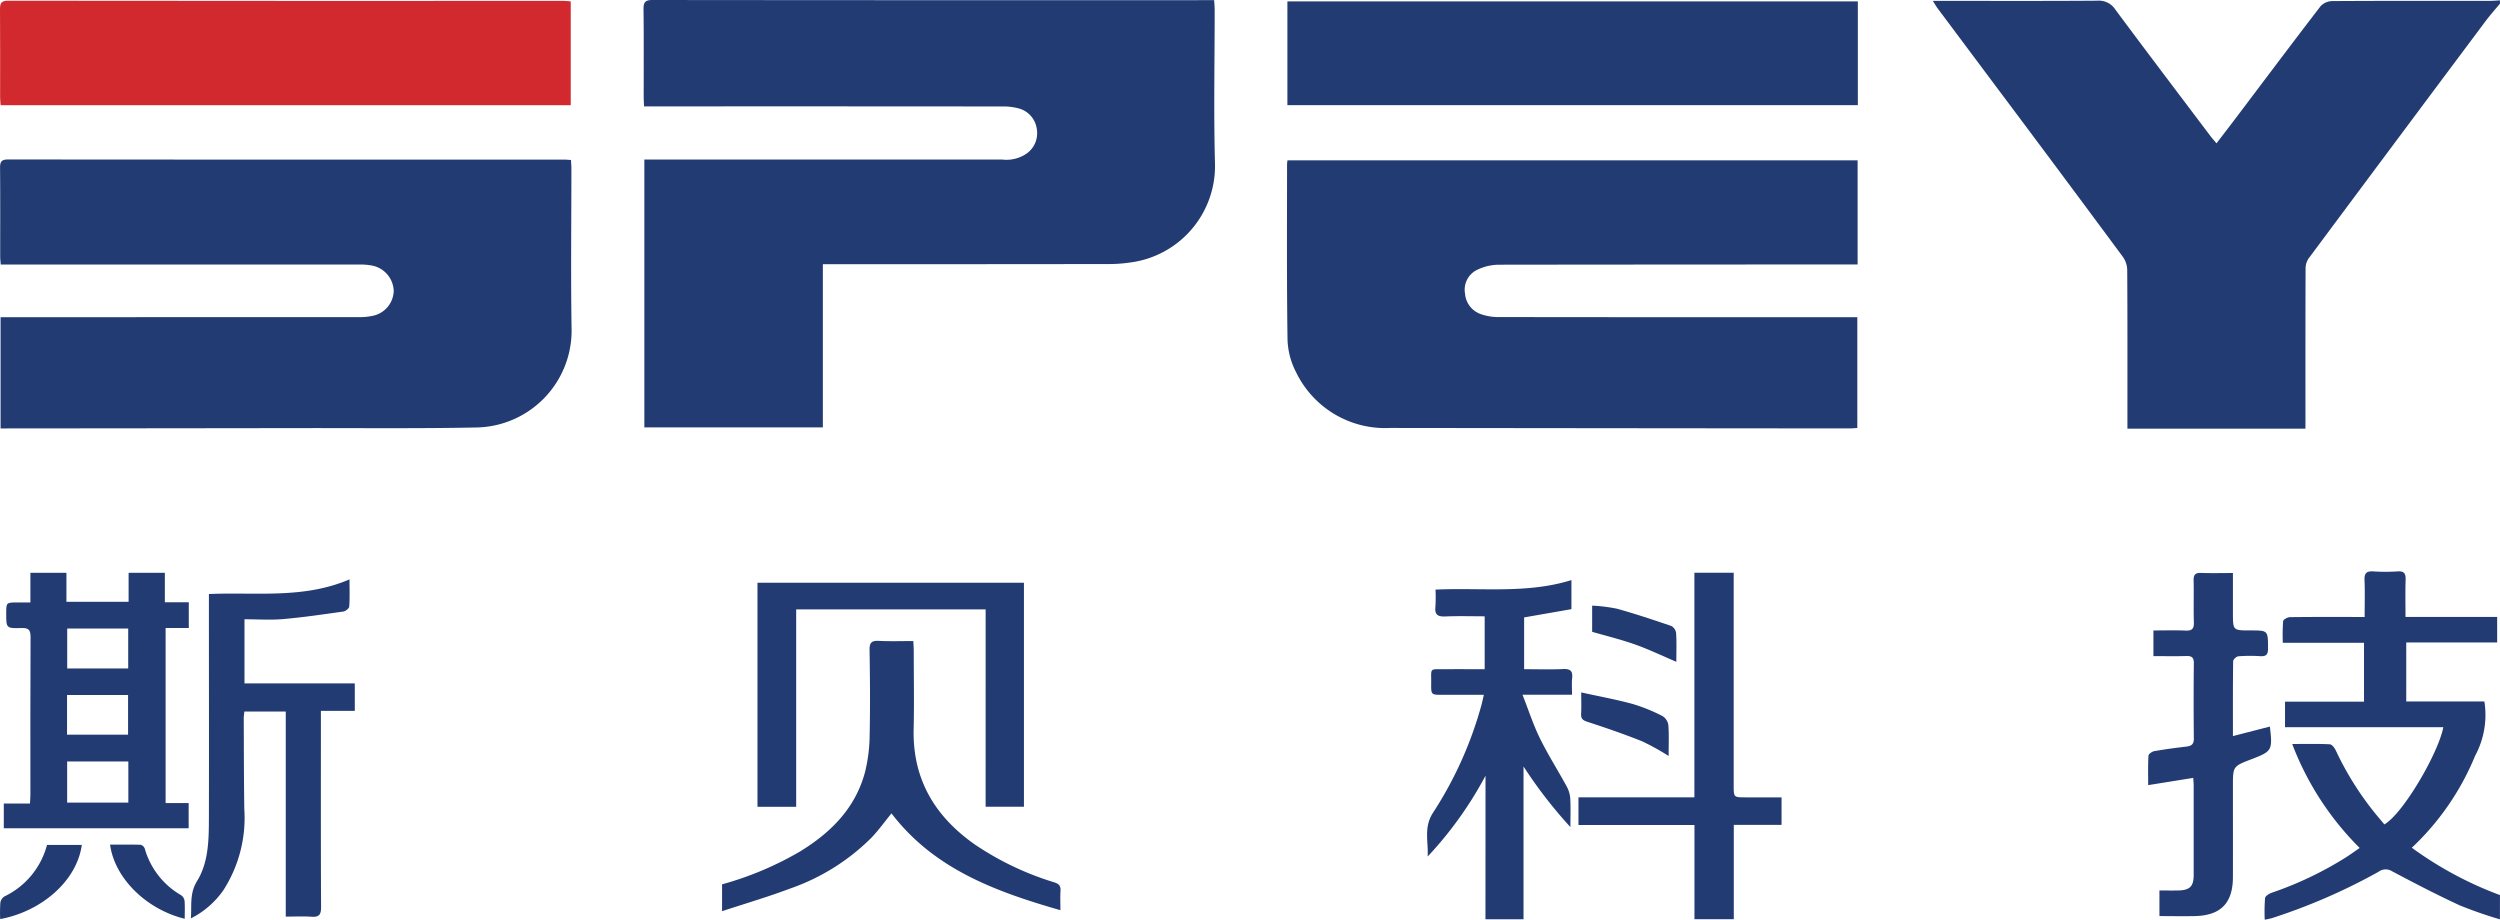
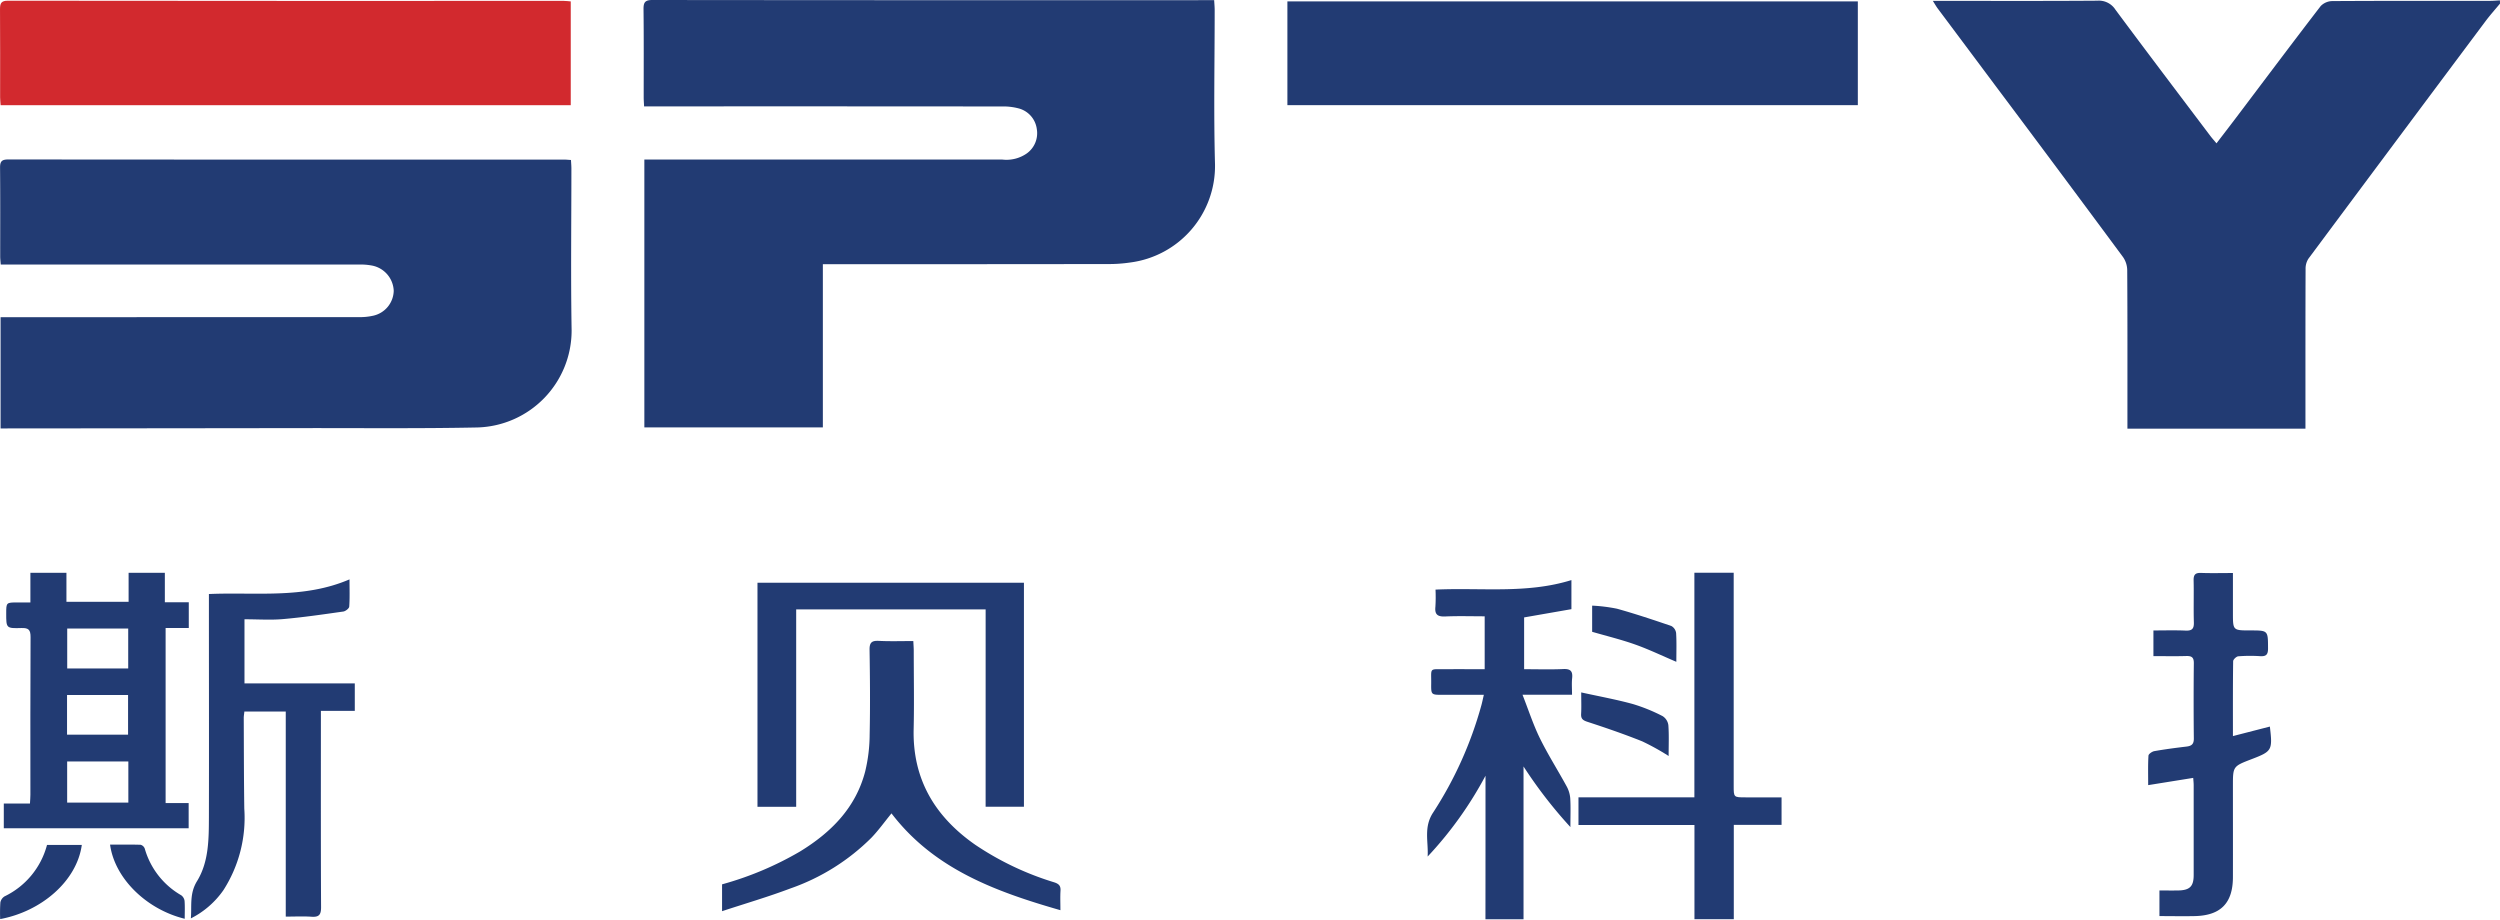
<svg xmlns="http://www.w3.org/2000/svg" width="212.042" height="78.008" viewBox="0 0 212.042 78.008">
  <defs>
    <style>.a{fill:#223b73;}.b{fill:#d2292e;}</style>
  </defs>
  <g transform="translate(0 0)">
    <path class="a" d="M5348.5-2364.623c-.416.5-.854.991-1.243,1.513q-7.512,10.05-15,20.115a1.552,1.552,0,0,0-.246.877c-.016,4.253-.011,8.5-.011,12.758v.788h-15.1v-.816c0-4.208.01-8.414-.017-12.621a1.991,1.991,0,0,0-.353-1.114q-5.4-7.3-10.847-14.566-2.439-3.267-4.882-6.533c-.119-.16-.217-.338-.405-.634h.9c4.354,0,8.707.017,13.061-.016a1.667,1.667,0,0,1,1.526.763c2.656,3.577,5.348,7.128,8.032,10.684.148.2.315.383.54.652.662-.867,1.3-1.691,1.923-2.521,2.3-3.044,4.588-6.1,6.915-9.122a1.4,1.4,0,0,1,.98-.422c4.468-.028,8.936-.018,13.4-.021.273,0,.547-.026.821-.041C5348.5-2364.806,5348.5-2364.715,5348.5-2364.623Z" transform="translate(-5136.459 2364.93)" />
    <path class="a" d="M-2874.169-2358.073c-.014-.317-.033-.539-.033-.762,0-2.492.015-4.985-.014-7.477-.007-.58.124-.788.754-.788q23.476.026,46.953.014h.692c.018.309.043.571.044.833,0,4.367-.091,8.737.028,13.1a8.251,8.251,0,0,1-7.214,8.32,12.315,12.315,0,0,1-1.847.129q-11.65.016-23.3.013h-.9v13.844h-15.14v-22.719h30.371a3.008,3.008,0,0,0,2.079-.53,2.108,2.108,0,0,0,.837-2.054,2.089,2.089,0,0,0-1.541-1.756,5.063,5.063,0,0,0-1.424-.164q-14.711-.014-29.422-.006Z" transform="translate(2928.798 2367.1)" />
    <path class="a" d="M-6953.963-1333.385v-9.437h.886q14.749,0,29.5-.005a5.074,5.074,0,0,0,1.223-.121,2.214,2.214,0,0,0,1.736-2.115,2.269,2.269,0,0,0-1.816-2.132,5.413,5.413,0,0,0-1.161-.092q-14.711-.006-29.427,0h-.927c-.019-.265-.044-.466-.046-.665,0-2.515.012-5.031-.012-7.547-.005-.539.15-.7.7-.7q23.583.02,47.167.012c.16,0,.317.019.557.033.012.25.035.491.035.732,0,4.574-.06,9.149.019,13.722a8.227,8.227,0,0,1-7.98,8.232c-4.9.1-9.81.048-14.714.055q-12.412.018-24.823.027C-6953.345-1333.385-6953.636-1333.385-6953.963-1333.385Z" transform="translate(6954.012 1369.724)" />
    <path class="b" d="M-6953.955-2353.64c-.018-.261-.041-.461-.043-.663,0-2.492.01-4.985-.009-7.477,0-.5.093-.723.672-.721q23.58.025,47.158.015c.177,0,.355.026.578.044v8.8Z" transform="translate(6954.008 2362.562)" />
    <g transform="translate(109.159 0.118)">
-       <path class="a" d="M1253.906-1350.7v8.835h-.892q-14.783,0-29.567.019a4.315,4.315,0,0,0-1.826.44,1.87,1.87,0,0,0-1.013,2.009,2,2,0,0,0,1.353,1.746,4.478,4.478,0,0,0,1.542.245q14.716.02,29.43.01h.948v9.4c-.217.012-.458.036-.7.036q-19.459-.016-38.918-.04a8.389,8.389,0,0,1-7.987-4.732,6.436,6.436,0,0,1-.723-2.75c-.072-4.962-.039-9.926-.04-14.889a3.036,3.036,0,0,1,.039-.328Z" transform="translate(-1205.508 1364.18)" />
      <path class="a" d="M1208.1-2358.3h48.382v8.8H1208.1Z" transform="translate(-1208.066 2358.301)" />
    </g>
    <g transform="translate(61.243 49.427)">
      <path class="a" d="M-2132.248,1329.762h-16.069v16.744h-3.283V1327.5h22.6v19h-3.25Z" transform="translate(2154.604 -1327.5)" />
      <path class="a" d="M-2359.978,1695.98c.015.324.035.569.036.813,0,2.218.043,4.438-.008,6.655-.1,4.27,1.822,7.446,5.246,9.826a25.041,25.041,0,0,0,6.672,3.169c.391.128.564.289.538.709-.033.517-.008,1.037-.008,1.656-5.529-1.587-10.728-3.5-14.328-8.212-.577.705-1.093,1.429-1.7,2.063a18.18,18.18,0,0,1-6.862,4.3c-1.876.709-3.806,1.274-5.808,1.933v-2.277a27.632,27.632,0,0,0,6.62-2.791c2.638-1.617,4.722-3.708,5.521-6.791a13.6,13.6,0,0,0,.377-3.116c.051-2.4.03-4.8-.008-7.2-.01-.628.205-.78.791-.752C-2361.947,1696.014-2360.989,1695.98-2359.978,1695.98Z" transform="translate(2376.2 -1691.035)" />
    </g>
    <g transform="translate(182.197 48.467)">
-       <path class="a" d="M7423.5,1285.284a35.563,35.563,0,0,1-3.417-1.19c-1.949-.9-3.854-1.893-5.753-2.9a1.007,1.007,0,0,0-1.123.055,50.187,50.187,0,0,1-9.045,3.933,5.525,5.525,0,0,1-.611.131,15.178,15.178,0,0,1,.028-1.829c.021-.177.347-.377.57-.456a30.061,30.061,0,0,0,6.3-3.006c.379-.242.742-.508,1.156-.792a24.918,24.918,0,0,1-5.722-8.818c1.148,0,2.173-.027,3.192.026.185.009.408.318.512.537a25.938,25.938,0,0,0,3.778,5.858c.118.138.232.281.334.4,1.615-.936,4.6-6.094,5-8.245h-13.426v-2.167h6.7v-4.994h-6.888a16.544,16.544,0,0,1,.028-1.834c.017-.138.371-.336.577-.339,1.83-.026,3.664-.016,5.5-.016h.836c0-1.092.032-2.115-.01-3.137-.025-.579.174-.764.742-.728a15.74,15.74,0,0,0,2.059,0c.567-.039.7.186.686.709-.036,1.021-.011,2.044-.011,3.155h7.774v2.166h-7.711v5h6.628a7.3,7.3,0,0,1-.786,4.609,22.319,22.319,0,0,1-5.369,7.8,31.033,31.033,0,0,0,7.476,4.016Z" transform="translate(-7393.662 -1255.776)" />
      <path class="a" d="M6675.338,1278.535c.238,2.007.188,2.1-1.548,2.764-1.586.61-1.586.61-1.586,2.278,0,2.584.007,5.167,0,7.749-.009,2.187-1.042,3.236-3.232,3.284-.98.021-1.96,0-3,0v-2.173c.533,0,1.052.007,1.571,0,1-.015,1.333-.339,1.333-1.31q0-3.807,0-7.612c0-.2-.024-.4-.039-.627l-3.82.614c0-.916-.025-1.711.025-2.5.007-.142.308-.35.5-.384.9-.158,1.812-.278,2.721-.386.434-.051.632-.206.626-.688q-.034-3.189,0-6.378c.006-.494-.175-.628-.643-.614-.913.028-1.825.008-2.784.008v-2.176c.913,0,1.823-.028,2.73.011.541.023.717-.152.7-.7-.036-1.188.008-2.377-.021-3.565-.01-.482.154-.644.634-.626.864.031,1.731.008,2.7.008v3.4c0,1.469,0,1.469,1.478,1.469,1.517,0,1.494,0,1.5,1.536,0,.526-.172.678-.673.647a13.247,13.247,0,0,0-1.854.012c-.159.014-.43.269-.432.416-.028,2.076-.019,4.153-.019,6.35Z" transform="translate(-6665.012 -1265.377)" />
    </g>
    <g transform="translate(121.041 48.579)">
      <path class="a" d="M2098.57,1327.094a31.874,31.874,0,0,1-4.908,6.856c.076-1.255-.355-2.486.463-3.728a32.418,32.418,0,0,0,4.091-9.089c.072-.258.124-.522.213-.9h-3.488c-.978,0-.988,0-.977-.948.017-1.4-.21-1.214,1.245-1.225,1.075-.009,2.151,0,3.291,0v-4.487c-1.1,0-2.219-.036-3.329.013-.647.029-.924-.147-.85-.827a13.627,13.627,0,0,0,.009-1.45c3.884-.183,7.734.371,11.527-.808v2.466l-4.012.7v4.393c1.133,0,2.228.036,3.318-.013.621-.028.818.182.754.779-.045.425-.009.86-.009,1.4h-4.2c.526,1.342.917,2.558,1.475,3.692.683,1.39,1.52,2.705,2.263,4.067a2.531,2.531,0,0,1,.31,1.011c.047.747.015,1.5.015,2.453a38.635,38.635,0,0,1-3.976-5.14v12.958h-3.23Q2098.571,1333.16,2098.57,1327.094Z" transform="translate(-2093.615 -1309.879)" />
      <path class="a" d="M3070.625,1283.154v2.329h-4.051v8h-3.337v-7.987H3053.4v-2.345h9.831V1264.1h3.334v18.074c0,.978,0,.978,1.013.978S3069.583,1283.154,3070.625,1283.154Z" transform="translate(-3040.56 -1264.101)" />
      <path class="a" d="M3077.461,2028.093a20.359,20.359,0,0,0-2.242-1.243c-1.521-.609-3.073-1.143-4.631-1.651-.4-.13-.573-.258-.549-.681.031-.539.008-1.08.008-1.818,1.545.341,2.977.6,4.373.984a14.674,14.674,0,0,1,2.531,1.028,1.075,1.075,0,0,1,.487.764C3077.5,2026.307,3077.461,2027.145,3077.461,2028.093Z" transform="translate(-3056.974 -2012.551)" />
      <path class="a" d="M3140.1,1474.82V1472.6a13.937,13.937,0,0,1,2.105.261c1.554.433,3.085.945,4.612,1.466a.8.8,0,0,1,.405.6c.049.795.019,1.593.019,2.438-1.2-.51-2.322-1.052-3.491-1.467S3141.349,1475.181,3140.1,1474.82Z" transform="translate(-3126.1 -1469.811)" />
    </g>
    <g transform="translate(0.003 48.582)">
      <path class="a" d="M-6927.944,1266.815V1264.3h3.057v2.459h5.273V1264.3h3.074v2.5h2.03v2.184h-1.965v14.846h1.954v2.141H-6930.2v-2.1h2.219c.016-.3.037-.526.037-.747,0-4.459-.012-8.917.014-13.375,0-.609-.165-.783-.772-.764-1.293.04-1.295.008-1.293-1.228,0-.942,0-.942.975-.942C-6928.7,1266.815-6928.384,1266.815-6927.944,1266.815Zm8.308,13.49h-5.19v3.485h5.19Zm-5.2-5.64v3.367h5.176v-3.367Zm.015-5.634v3.385h5.173v-3.385Z" transform="translate(6930.519 -1264.3)" />
      <path class="a" d="M-5730.545,1306.1c0,.87.029,1.593-.024,2.312-.013.155-.312.388-.5.415-1.7.241-3.394.49-5.1.64-1.066.094-2.146.017-3.284.017v5.441h9.356v2.325h-2.875v.883c0,5.26-.011,10.521.015,15.781,0,.641-.184.842-.808.8-.7-.049-1.408-.011-2.187-.011v-17.395h-3.51c-.02.2-.054.378-.053.554.011,2.56.011,5.122.046,7.683a11.364,11.364,0,0,1-1.771,6.916,7.434,7.434,0,0,1-2.761,2.393c.089-1.09-.128-2.1.523-3.16,1.009-1.64,1-3.585,1.008-5.465.014-5.992,0-11.984,0-17.976v-.91C-5738.484,1307.165-5734.455,1307.778-5730.545,1306.1Z" transform="translate(5760.186 -1305.541)" />
      <path class="a" d="M-6953.839,2996.088a12.905,12.905,0,0,1,.016-1.412.788.788,0,0,1,.356-.515,6.749,6.749,0,0,0,3.6-4.361h2.951C-6947.342,2992.877-6950.354,2995.44-6953.839,2996.088Z" transform="translate(6953.851 -2966.716)" />
      <path class="a" d="M-6249.87,2993.655c-3.232-.788-5.943-3.419-6.331-6.29.873,0,1.734-.013,2.593.014a.527.527,0,0,1,.35.328,6.654,6.654,0,0,0,3.089,3.954.71.71,0,0,1,.287.482C-6249.846,2992.641-6249.87,2993.141-6249.87,2993.655Z" transform="translate(6265.534 -2964.31)" />
    </g>
  </g>
</svg>